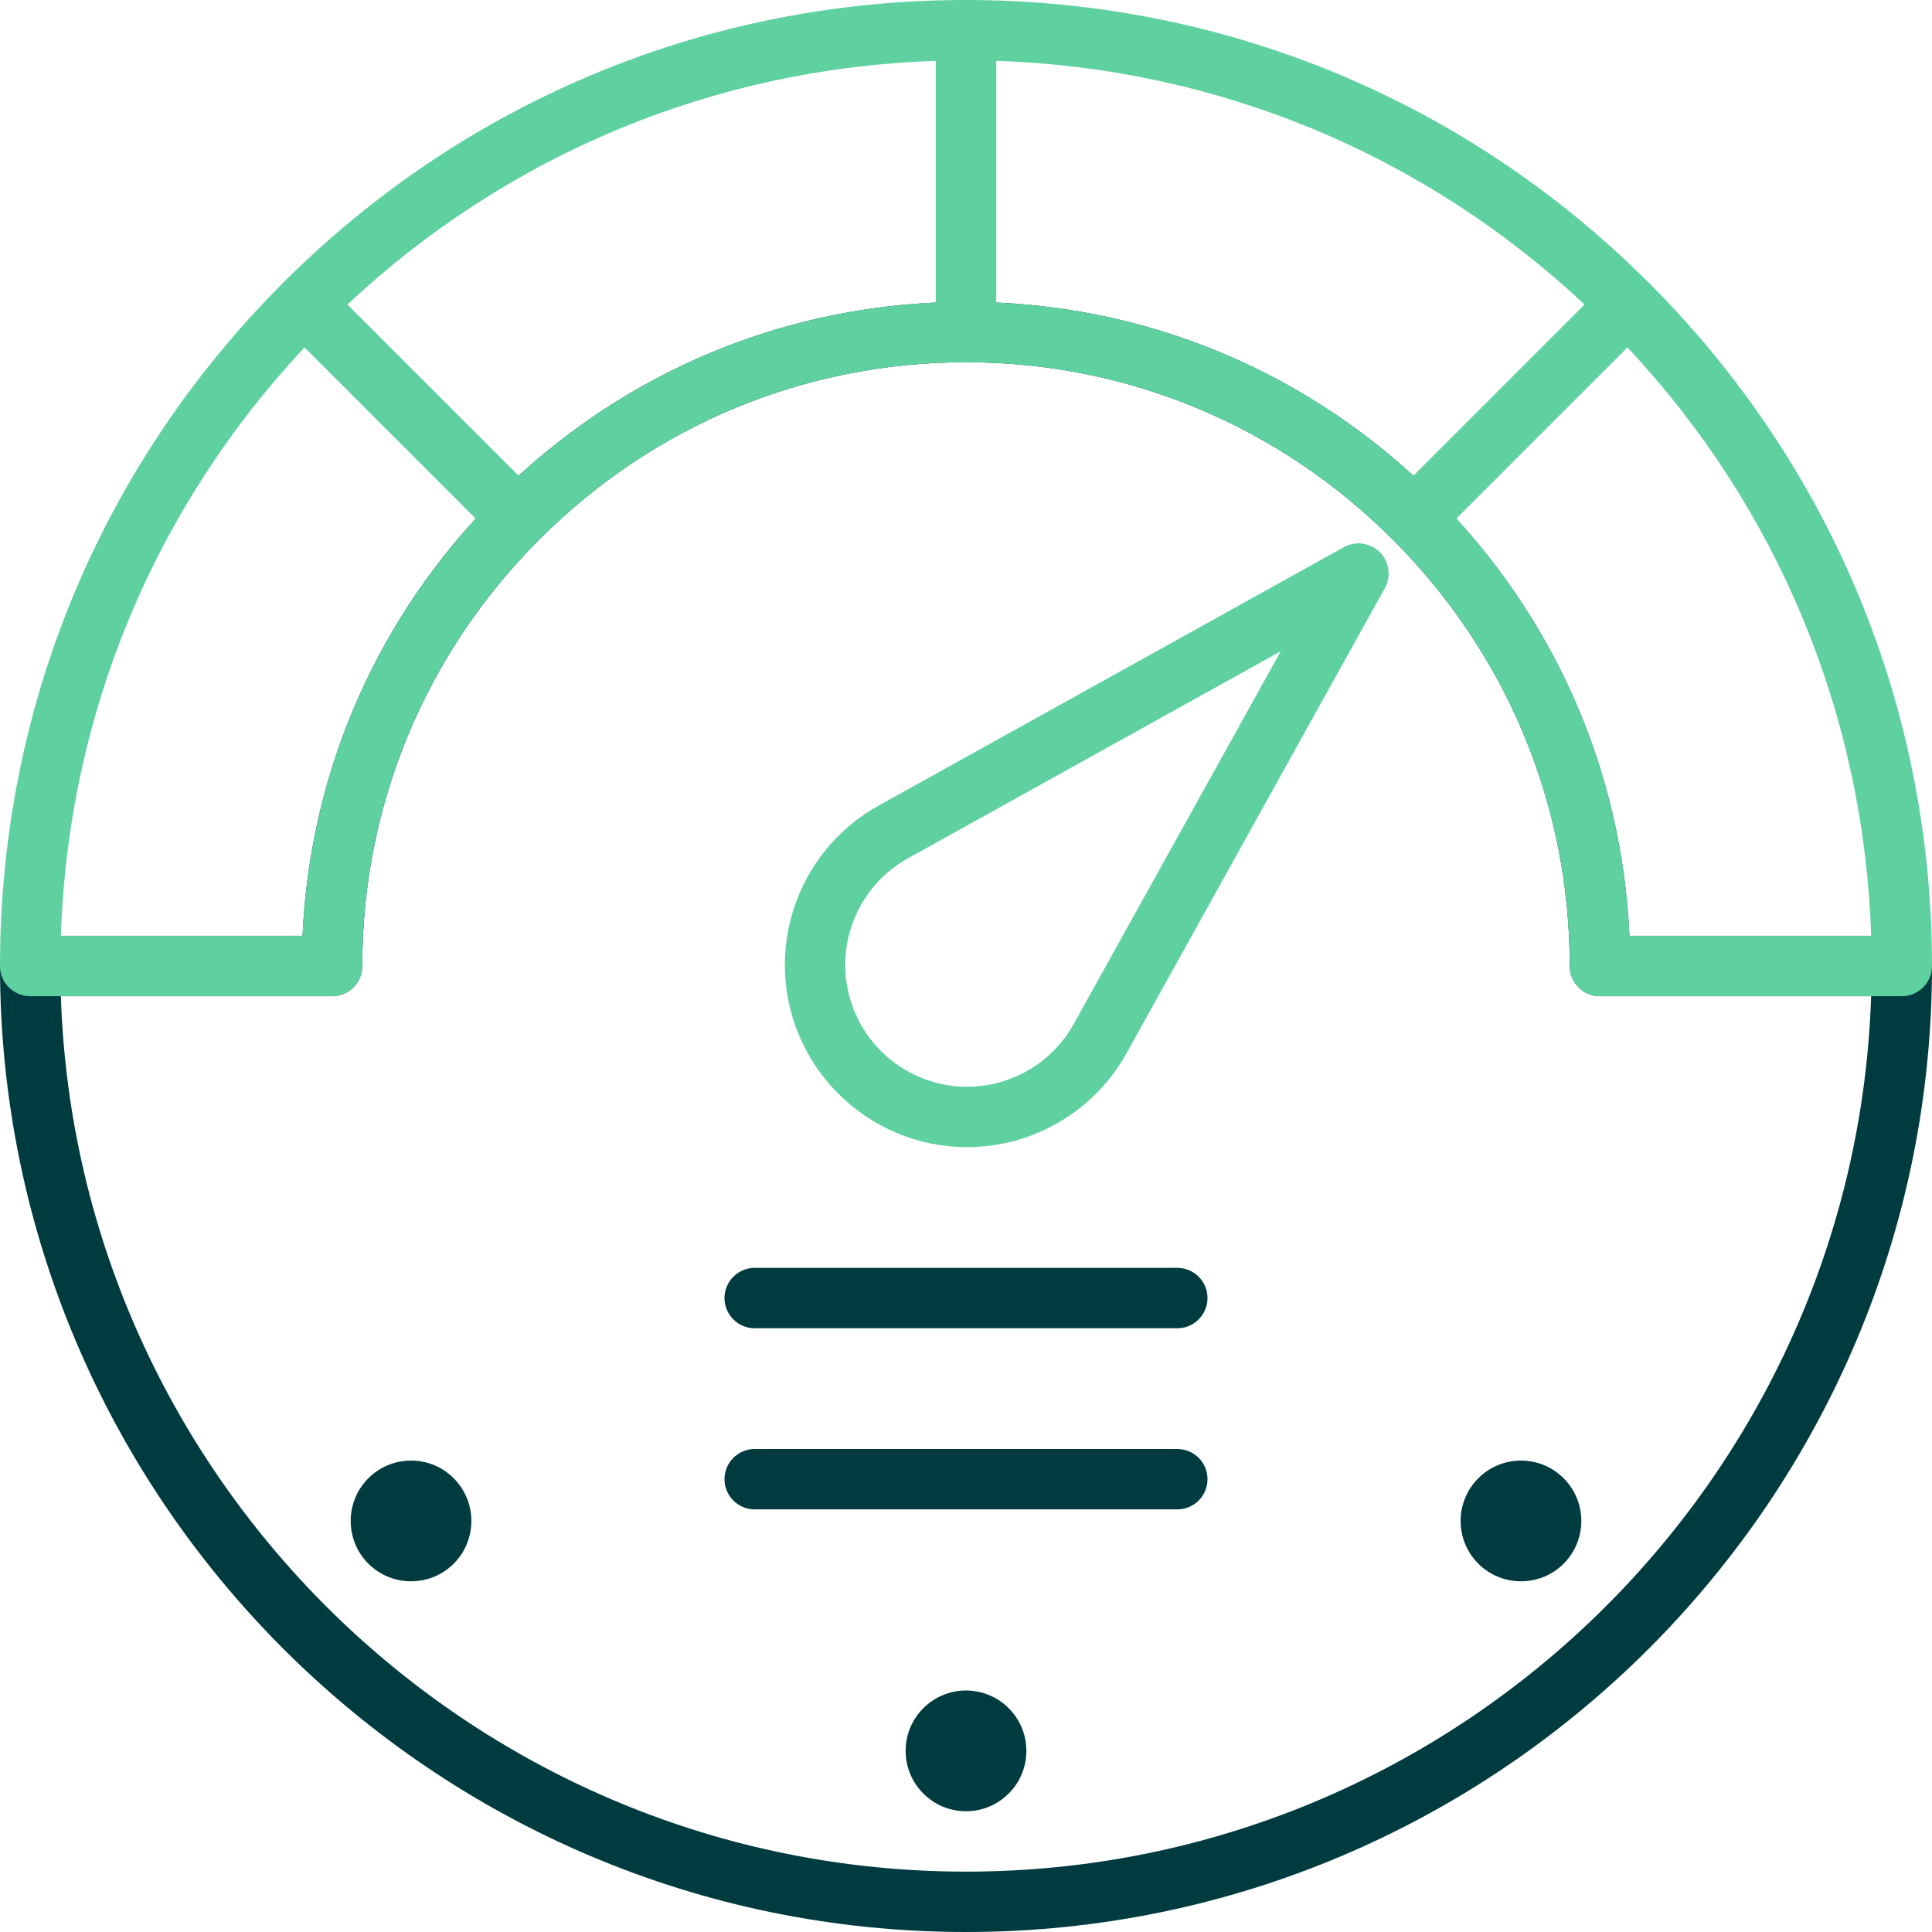
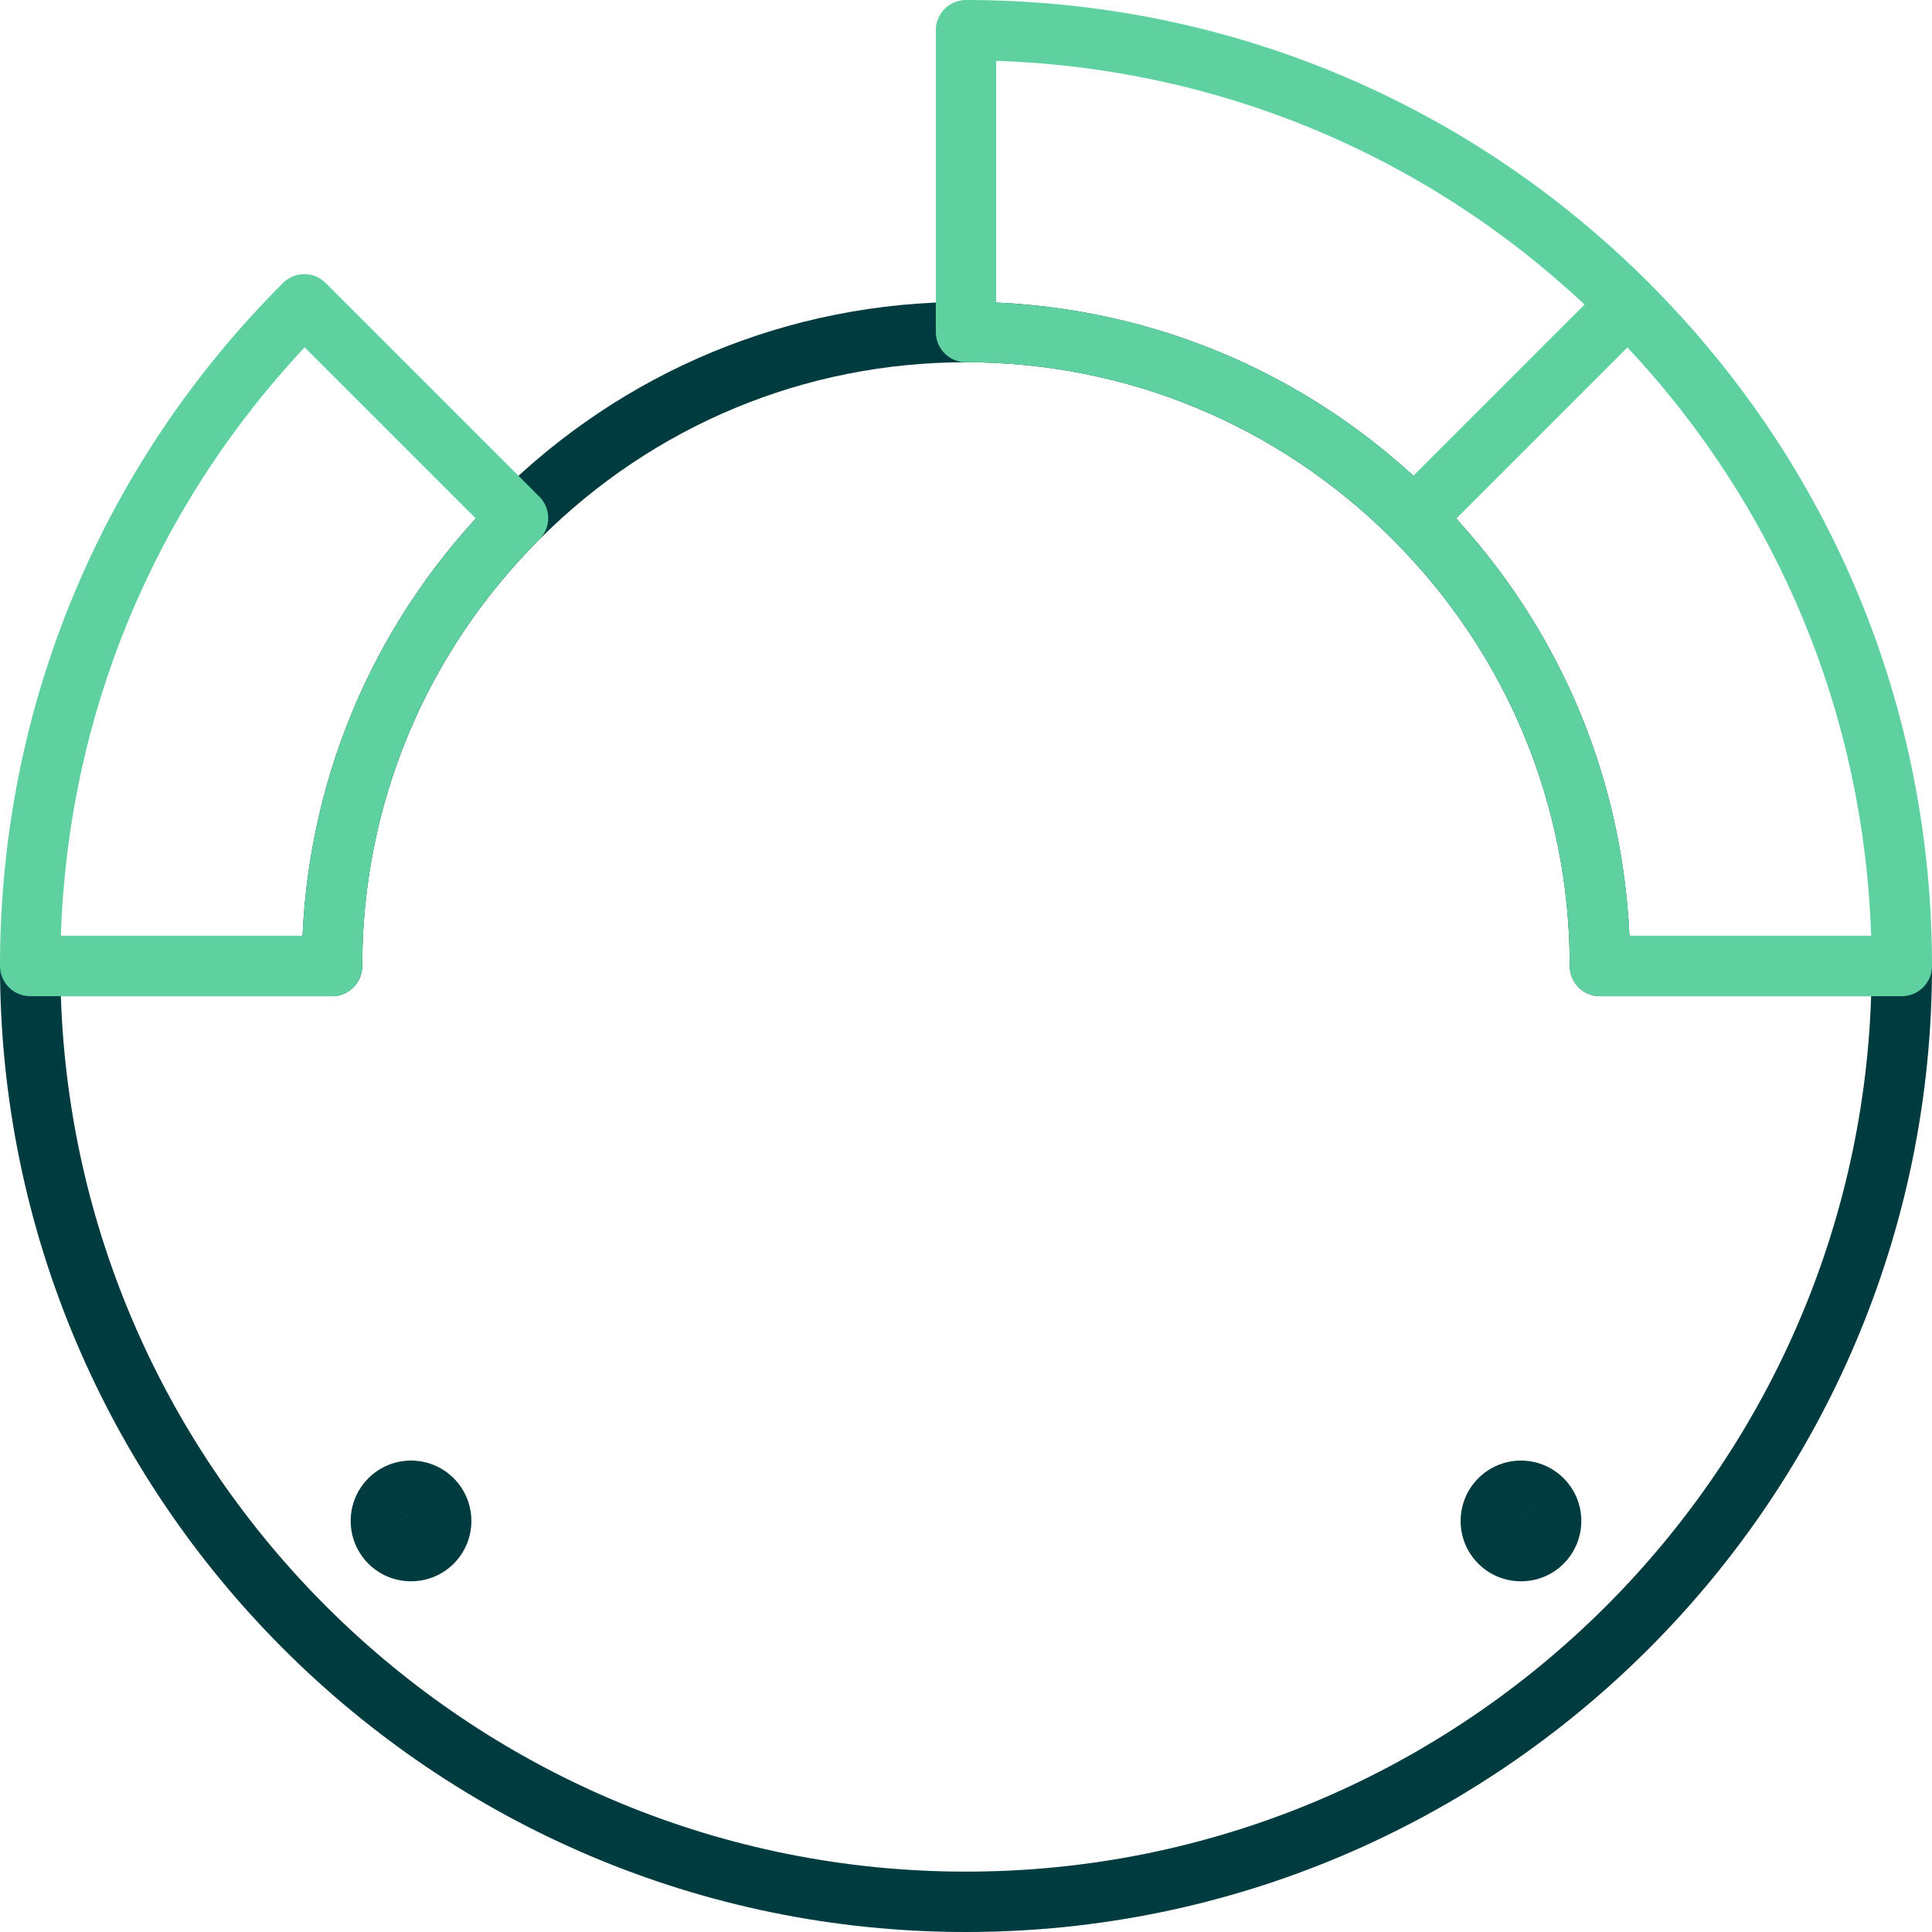
<svg xmlns="http://www.w3.org/2000/svg" version="1.1" id="duoline" x="0px" y="0px" viewBox="0 0 32 32" enable-background="new 0 0 32 32" xml:space="preserve">
  <g>
    <path fill="#003B40" d="M16,32C7.178,32,0,24.822,0,16c0-0.276,0.224-0.5,0.5-0.5h4.511c0.123-2.745,1.253-5.312,3.215-7.273   C10.307,6.146,13.068,5,16,5s5.693,1.146,7.773,3.227c1.962,1.962,3.093,4.529,3.215,7.273H31.5c0.276,0,0.5,0.224,0.5,0.5   C32,24.822,24.822,32,16,32z M1.008,16.5C1.272,24.541,7.896,31,16,31s14.728-6.459,14.992-14.5H26.5c-0.276,0-0.5-0.224-0.5-0.5   c0-2.665-1.042-5.175-2.934-7.066S18.665,6,16,6s-5.175,1.042-7.066,2.934S6,13.335,6,16c0,0.276-0.224,0.5-0.5,0.5H1.008z" />
  </g>
  <g>
    <path fill="#5FD1A1" d="M31.5,16.5h-5c-0.276,0-0.5-0.224-0.5-0.5c0-2.665-1.042-5.175-2.934-7.066   c-0.195-0.195-0.195-0.512,0-0.707l3.54-3.54c0.195-0.195,0.512-0.195,0.707,0C30.335,7.708,32,11.727,32,16   C32,16.276,31.776,16.5,31.5,16.5z M26.989,15.5h4.003c-0.119-3.653-1.538-7.08-4.038-9.747l-2.835,2.835   C25.868,10.499,26.874,12.92,26.989,15.5z" />
  </g>
  <g>
-     <path fill="#5FD1A1" d="M23.42,9.08c-0.128,0-0.256-0.049-0.354-0.146C21.175,7.042,18.665,6,16,6c-0.276,0-0.5-0.224-0.5-0.5v-5   C15.5,0.224,15.724,0,16,0c4.273,0,8.292,1.665,11.313,4.687c0.195,0.195,0.195,0.512,0,0.707l-3.54,3.54   C23.676,9.031,23.548,9.08,23.42,9.08z M16.5,5.011c2.58,0.115,5.001,1.121,6.912,2.87l2.835-2.835   c-2.667-2.5-6.094-3.919-9.747-4.038V5.011z" />
+     <path fill="#5FD1A1" d="M23.42,9.08c-0.128,0-0.256-0.049-0.354-0.146C21.175,7.042,18.665,6,16,6c-0.276,0-0.5-0.224-0.5-0.5v-5   C15.5,0.224,15.724,0,16,0c4.273,0,8.292,1.665,11.313,4.687c0.195,0.195,0.195,0.512,0,0.707l-3.54,3.54   z M16.5,5.011c2.58,0.115,5.001,1.121,6.912,2.87l2.835-2.835   c-2.667-2.5-6.094-3.919-9.747-4.038V5.011z" />
  </g>
  <g>
-     <path fill="#5FD1A1" d="M8.58,9.08c-0.128,0-0.256-0.049-0.354-0.146l-3.54-3.54c-0.195-0.195-0.195-0.512,0-0.707   C7.708,1.665,11.727,0,16,0c0.276,0,0.5,0.224,0.5,0.5v5C16.5,5.776,16.276,6,16,6c-2.665,0-5.175,1.042-7.066,2.934   C8.836,9.031,8.708,9.08,8.58,9.08z M5.753,5.046l2.835,2.835c1.911-1.749,4.333-2.754,6.912-2.87V1.008   C11.847,1.127,8.42,2.546,5.753,5.046z" />
-   </g>
+     </g>
  <g>
    <path fill="#5FD1A1" d="M5.5,16.5h-5C0.224,16.5,0,16.276,0,16c0-4.273,1.665-8.292,4.687-11.313c0.195-0.195,0.512-0.195,0.707,0   l3.54,3.54c0.195,0.195,0.195,0.512,0,0.707C7.042,10.825,6,13.335,6,16C6,16.276,5.776,16.5,5.5,16.5z M1.008,15.5h4.003   c0.115-2.58,1.121-5.001,2.87-6.912L5.046,5.753C2.546,8.42,1.127,11.847,1.008,15.5z" />
  </g>
  <g>
    <path fill="#003B40" d="M6.808,26.191c-0.256,0-0.512-0.097-0.707-0.292c-0.39-0.39-0.39-1.024,0-1.414   c0.39-0.391,1.024-0.391,1.414,0c0.39,0.39,0.39,1.024,0,1.414C7.32,26.095,7.063,26.191,6.808,26.191z M6.454,24.839l0.353,0.354   c0-0.001,0-0.001,0-0.001L6.454,24.839z" />
  </g>
  <g>
    <path fill="#003B40" d="M25.192,26.191c-0.256,0-0.512-0.097-0.707-0.292c-0.39-0.39-0.39-1.024,0-1.414   c0.39-0.391,1.024-0.391,1.414,0c0.39,0.39,0.39,1.024,0,1.414C25.705,26.095,25.448,26.191,25.192,26.191z M25.546,24.839   l-0.354,0.354c0,0,0,0,0.001,0L25.546,24.839z" />
  </g>
  <g>
-     <path fill="#003B40" d="M16,30c-0.551,0-1-0.448-1-1s0.449-1,1-1s1,0.448,1,1S16.551,30,16,30z M16,28.999   C16,28.999,16,29,16,28.999L16.5,29L16,28.999z" />
-   </g>
+     </g>
  <g>
-     <path fill="#5FD1A1" d="M16.018,19C14.354,19,13,17.646,13,15.982c0-1.096,0.595-2.107,1.553-2.639l7.705-4.28   c0.195-0.109,0.438-0.074,0.596,0.083c0.158,0.158,0.192,0.401,0.083,0.596l-4.28,7.706l0,0C18.124,18.405,17.113,19,16.018,19z    M21.213,10.787l-6.175,3.43C14.398,14.573,14,15.25,14,15.982C14,17.095,14.905,18,16.018,18c0.732,0,1.409-0.397,1.765-1.038   L21.213,10.787z M18.22,17.205h0.01H18.22z" />
-   </g>
+     </g>
  <g>
-     <path fill="#003B40" d="M19.5,22h-7c-0.276,0-0.5-0.224-0.5-0.5s0.224-0.5,0.5-0.5h7c0.276,0,0.5,0.224,0.5,0.5S19.776,22,19.5,22z   " />
-   </g>
+     </g>
  <g>
-     <path fill="#003B40" d="M19.5,25h-7c-0.276,0-0.5-0.224-0.5-0.5s0.224-0.5,0.5-0.5h7c0.276,0,0.5,0.224,0.5,0.5S19.776,25,19.5,25z   " />
-   </g>
+     </g>
</svg>